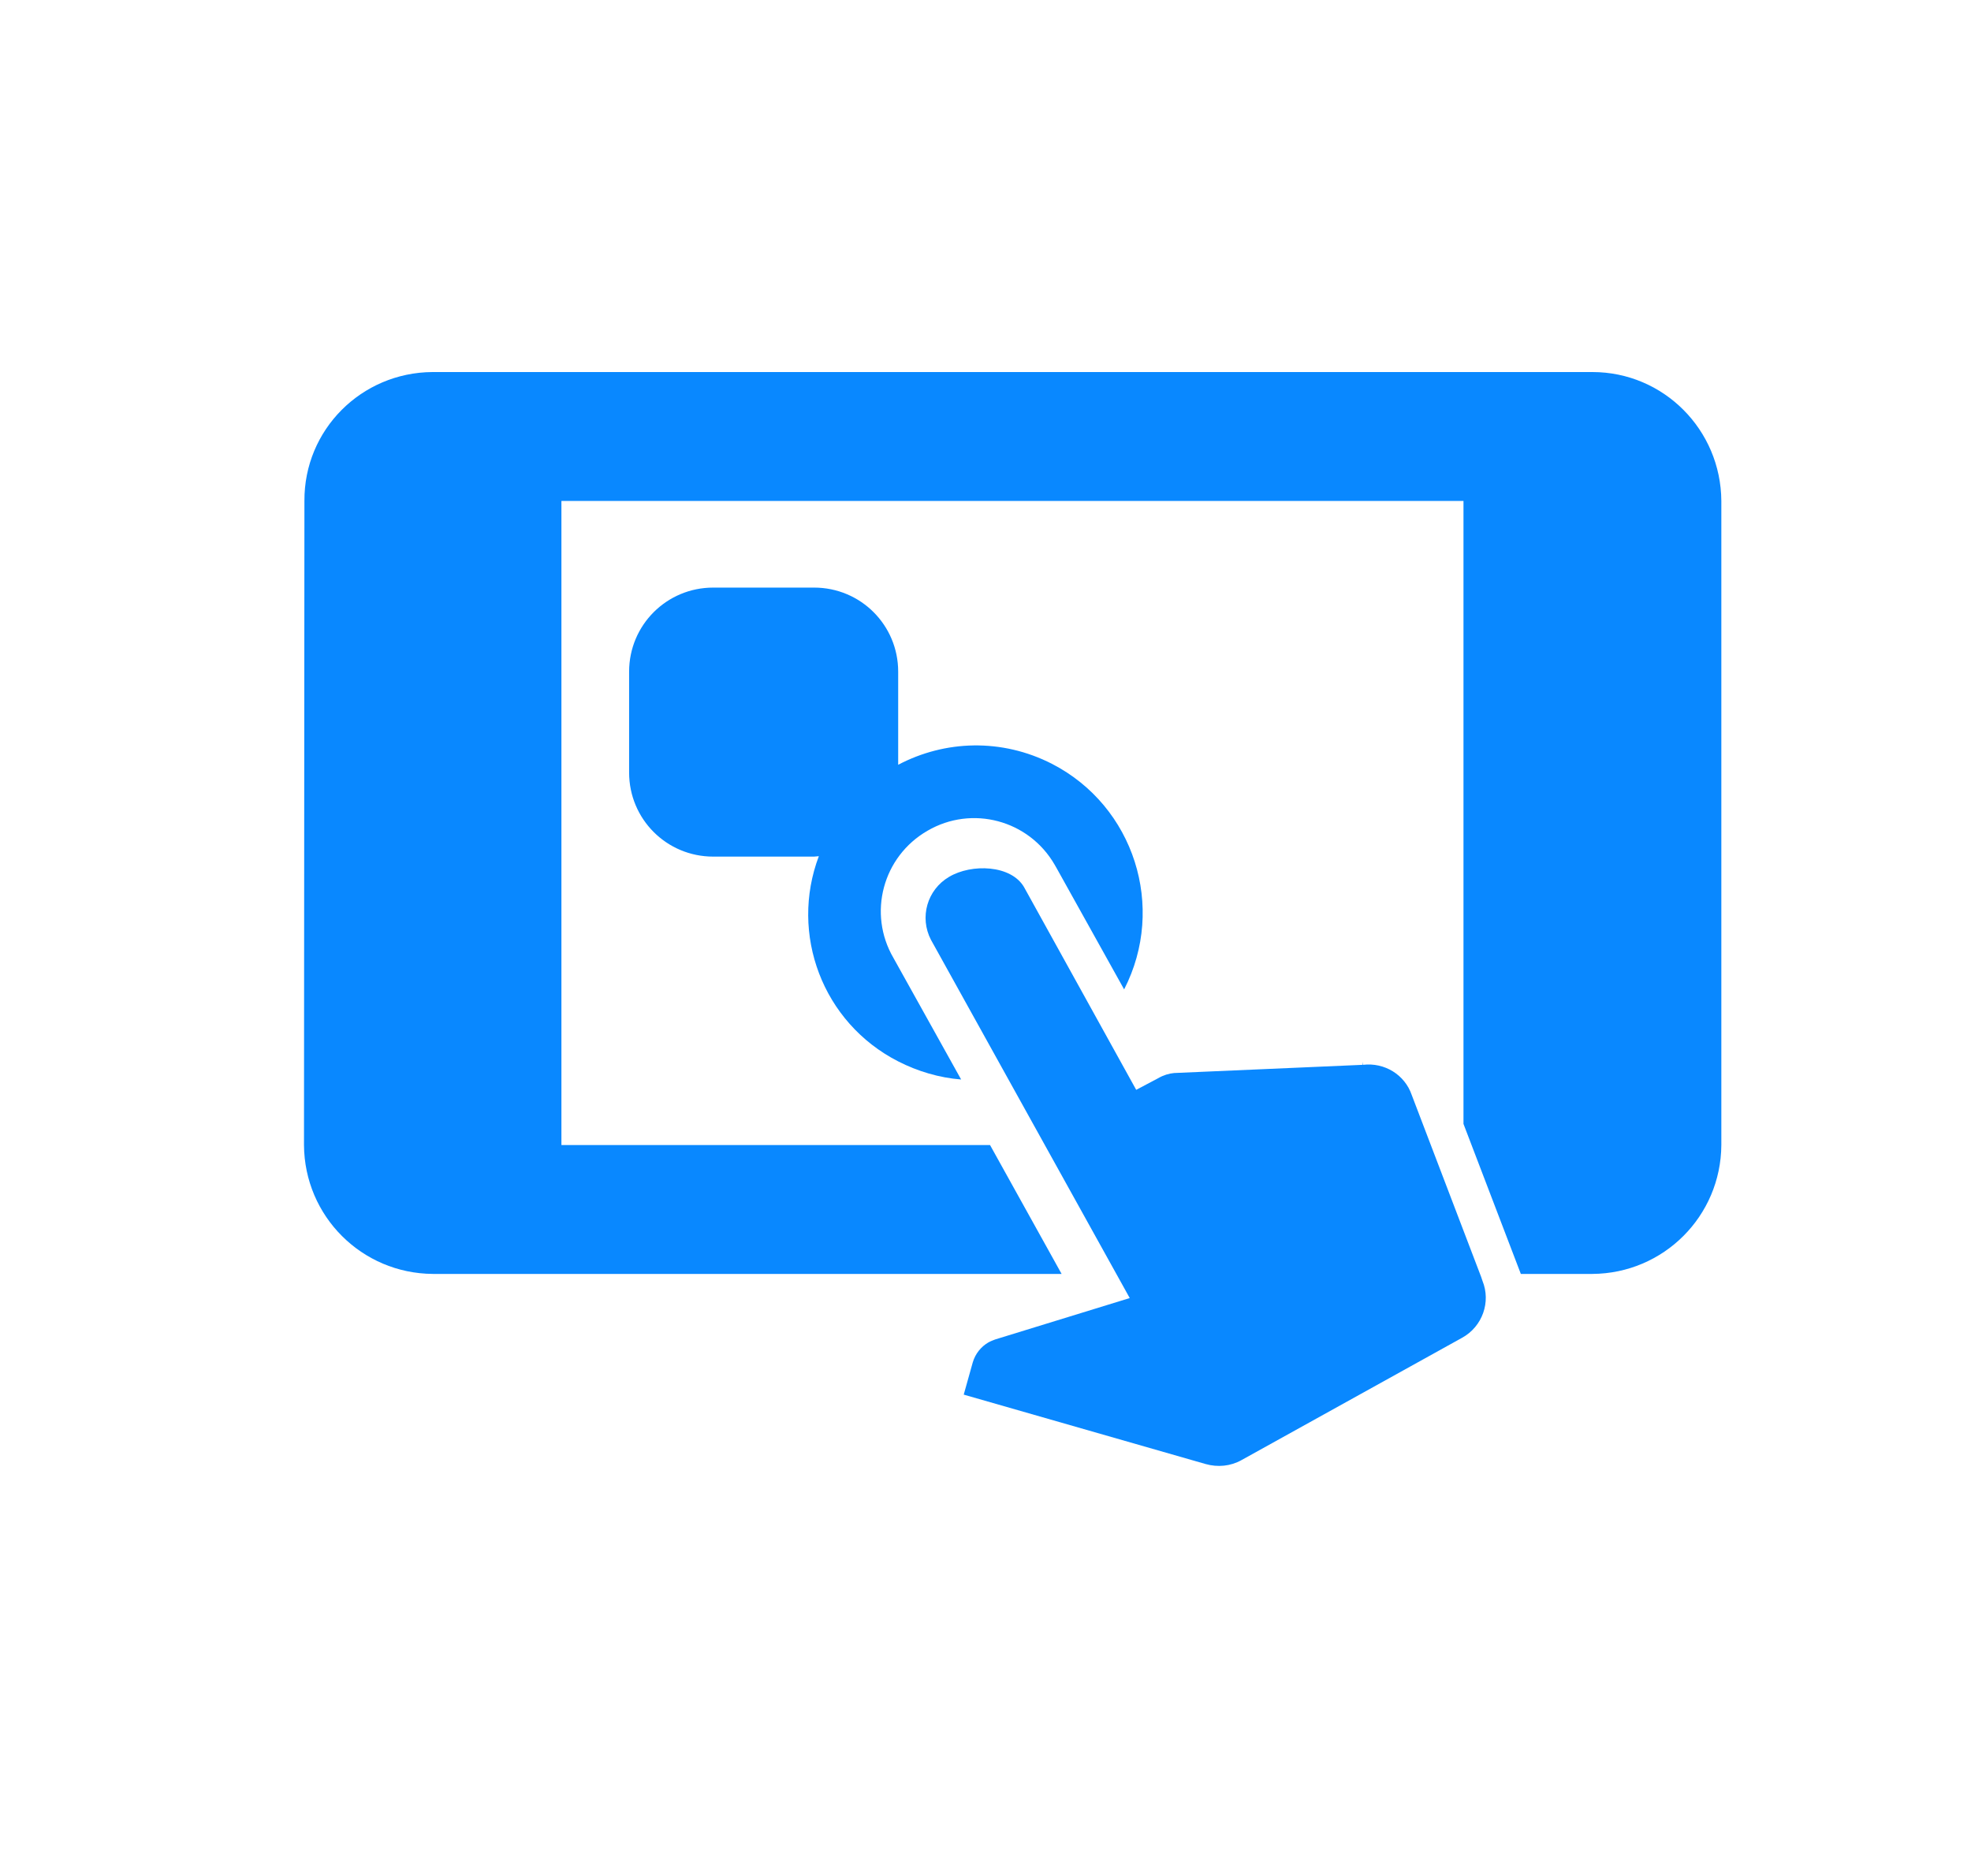
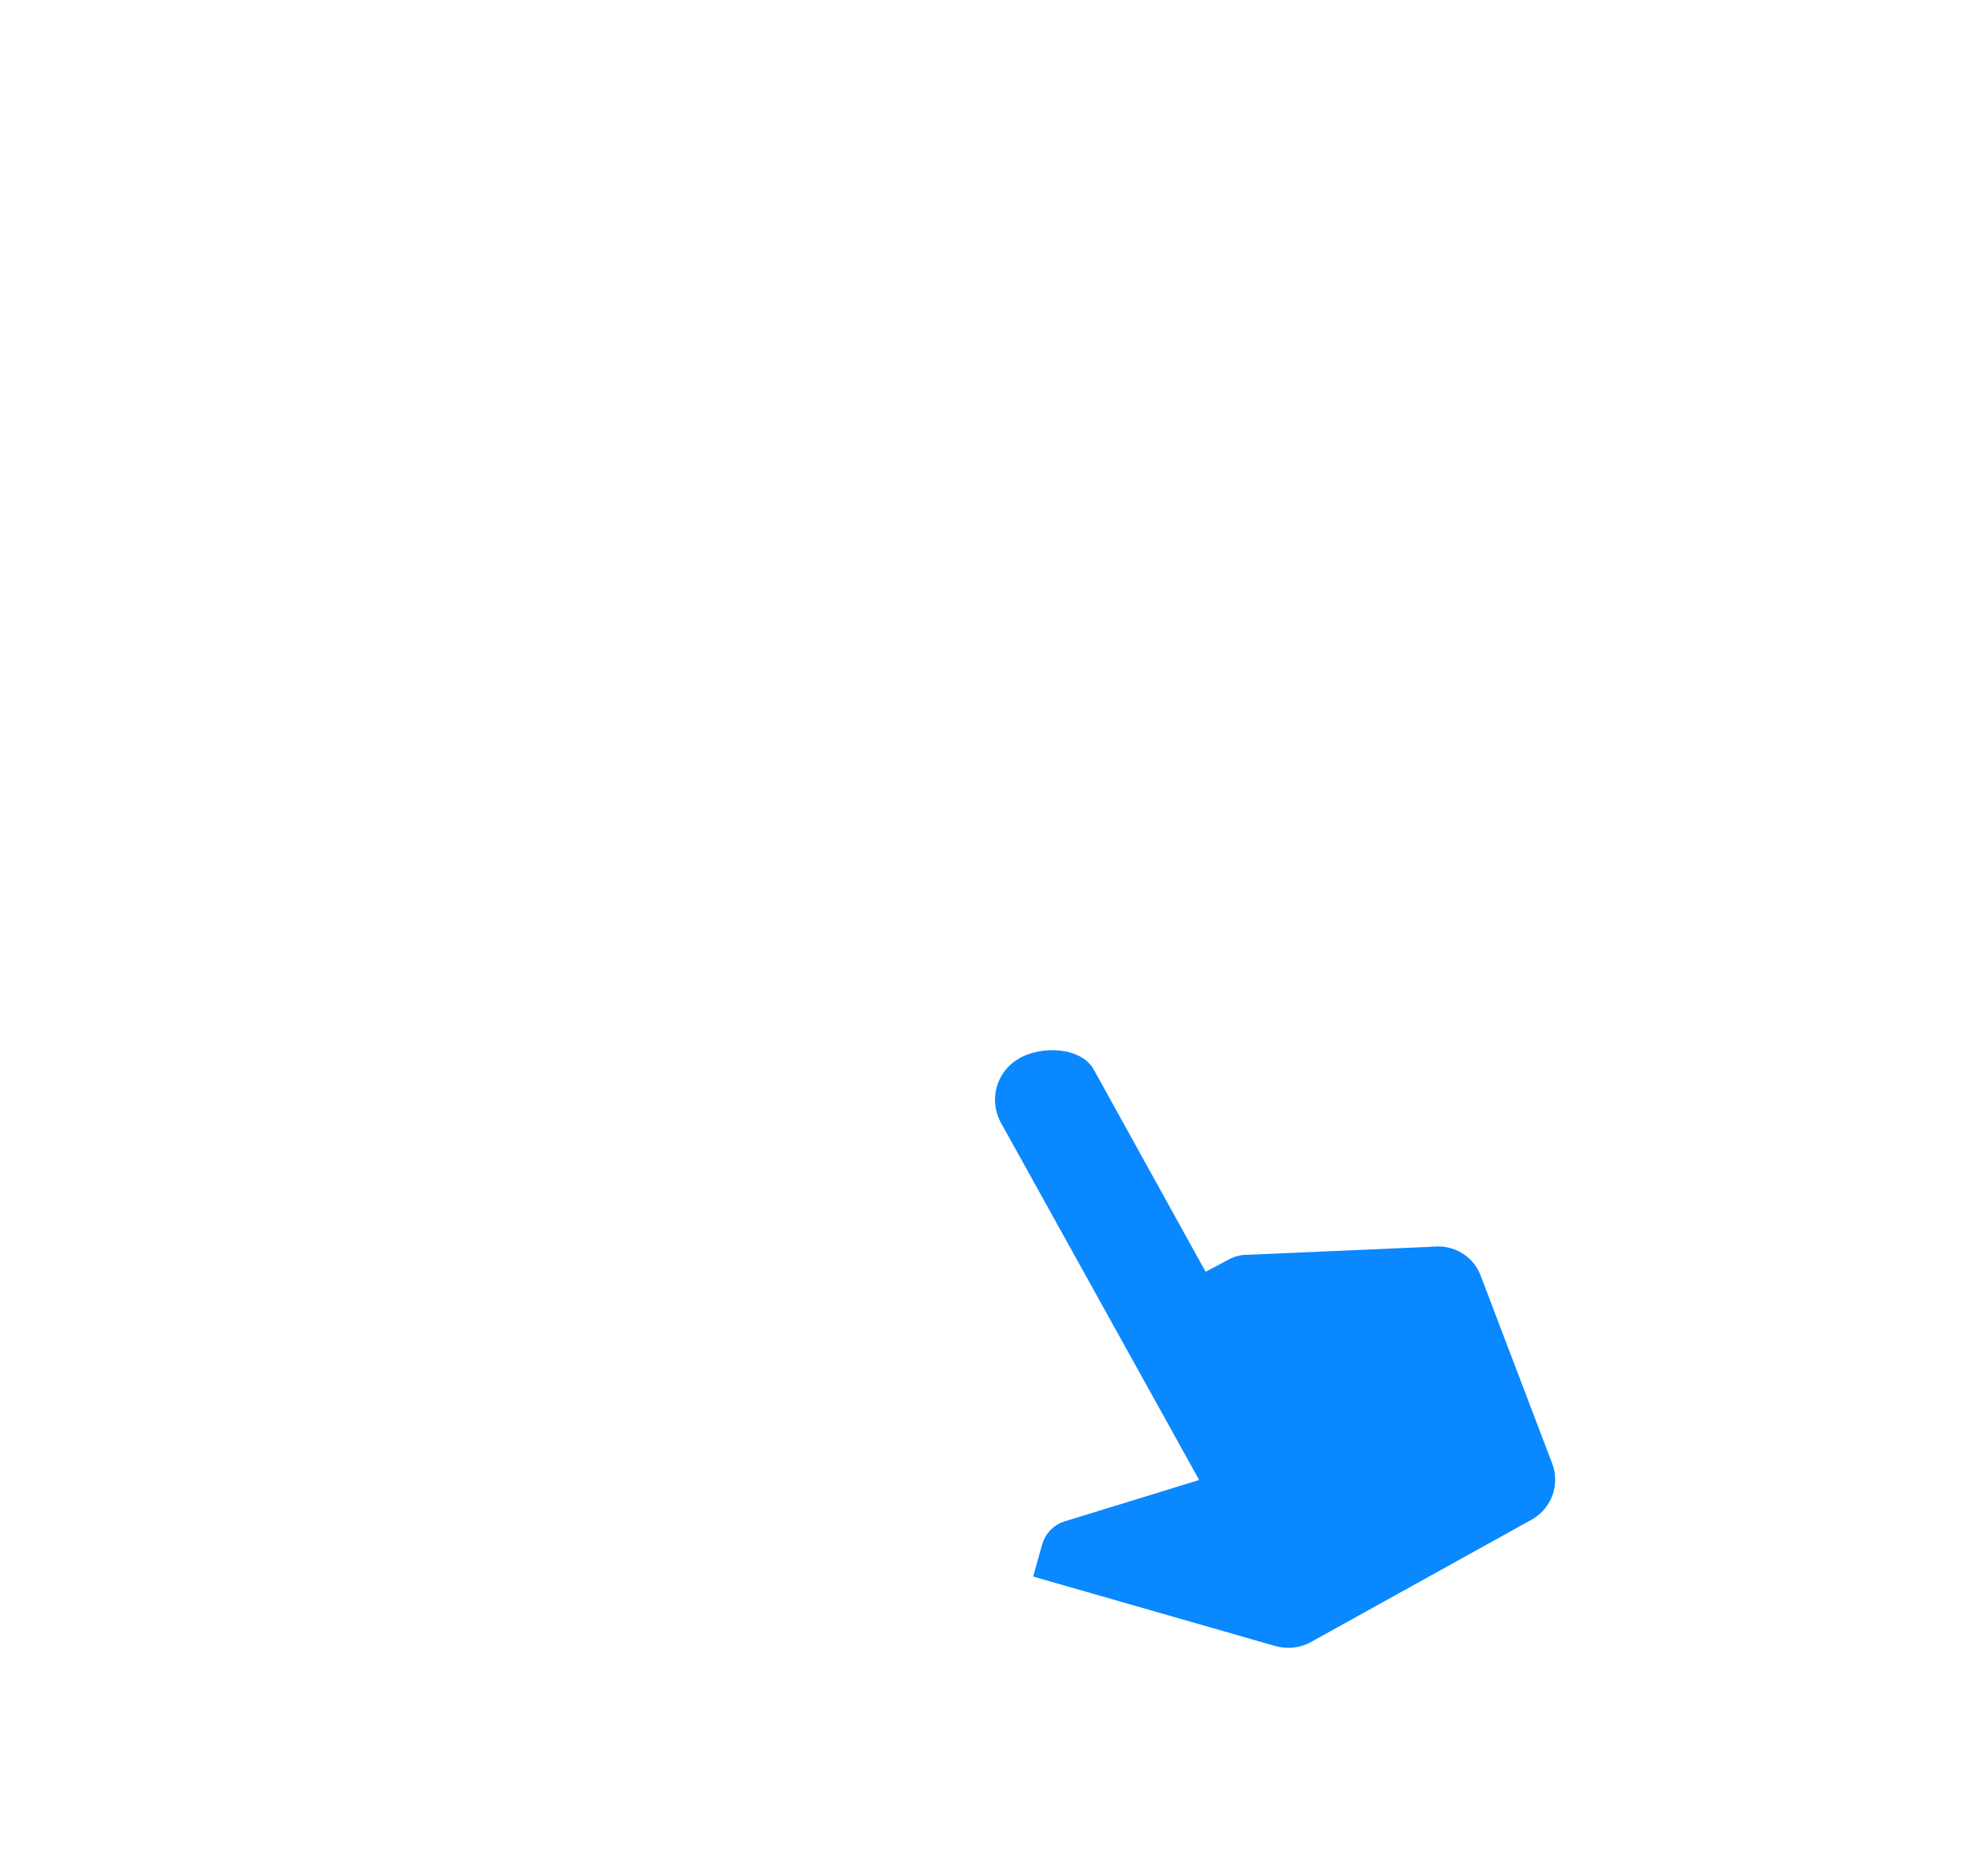
<svg xmlns="http://www.w3.org/2000/svg" version="1.1" x="0px" y="0px" viewBox="0 0 45.71 43.52" style="enable-background:new 0 0 45.71 43.52;" xml:space="preserve">
  <style type="text/css">
	.st0{fill:#0988FF;}
</style>
  <g id="background">
</g>
  <g id="text">
</g>
  <g id="logo">
    <g>
-       <path class="st0" d="M20.83,24.62c0.45,0.23,0.95,0.38,1.46,0.42l-1.57-2.82c-0.6-1.03-0.25-2.35,0.79-2.95    c1.03-0.6,2.35-0.25,2.95,0.79c0.01,0.02,0.03,0.05,0.04,0.07l1.57,2.82c0.98-1.91,0.23-4.25-1.67-5.23    c-1.17-0.6-2.49-0.55-3.57,0.02v-2.16c0-1.08-0.87-1.95-1.95-1.95h-2.34c-1.08,0-1.95,0.87-1.95,1.95v2.34    c0,1.08,0.87,1.95,1.95,1.95h2.34c0.04,0,0.07-0.01,0.11-0.01C18.31,21.66,19.07,23.72,20.83,24.62z" />
-       <path class="st0" d="M36.93,8.63h-26.9c-1.65,0.01-2.98,1.34-2.97,2.99L7.05,26.56c0.01,1.65,1.34,2.98,2.99,2.99h14.58    l-1.66-2.99h-9.94V11.62h20.92v14.45l1.33,3.48h1.66c1.65-0.01,2.98-1.34,2.99-2.99V11.62C39.91,9.97,38.58,8.63,36.93,8.63z" />
-       <path class="st0" d="M34.35,29.62l-1.61-4.22c-0.16-0.47-0.63-0.76-1.13-0.7l-0.01-0.07l0,0.07l-4.37,0.19    c-0.12,0.01-0.25,0.05-0.37,0.12l-0.51,0.27l-2.6-4.7c-0.3-0.52-1.22-0.55-1.74-0.24c-0.51,0.3-0.69,0.94-0.42,1.46l4.61,8.31    l-3.12,0.96c-0.05,0.02-0.11,0.04-0.16,0.07c-0.17,0.1-0.3,0.26-0.36,0.46l-0.21,0.75l5.61,1.61c0.28,0.08,0.58,0.05,0.83-0.09    l5.12-2.84c0.47-0.26,0.67-0.83,0.47-1.32L34.35,29.62z" />
+       <path class="st0" d="M34.35,29.62c-0.16-0.47-0.63-0.76-1.13-0.7l-0.01-0.07l0,0.07l-4.37,0.19    c-0.12,0.01-0.25,0.05-0.37,0.12l-0.51,0.27l-2.6-4.7c-0.3-0.52-1.22-0.55-1.74-0.24c-0.51,0.3-0.69,0.94-0.42,1.46l4.61,8.31    l-3.12,0.96c-0.05,0.02-0.11,0.04-0.16,0.07c-0.17,0.1-0.3,0.26-0.36,0.46l-0.21,0.75l5.61,1.61c0.28,0.08,0.58,0.05,0.83-0.09    l5.12-2.84c0.47-0.26,0.67-0.83,0.47-1.32L34.35,29.62z" />
    </g>
  </g>
</svg>